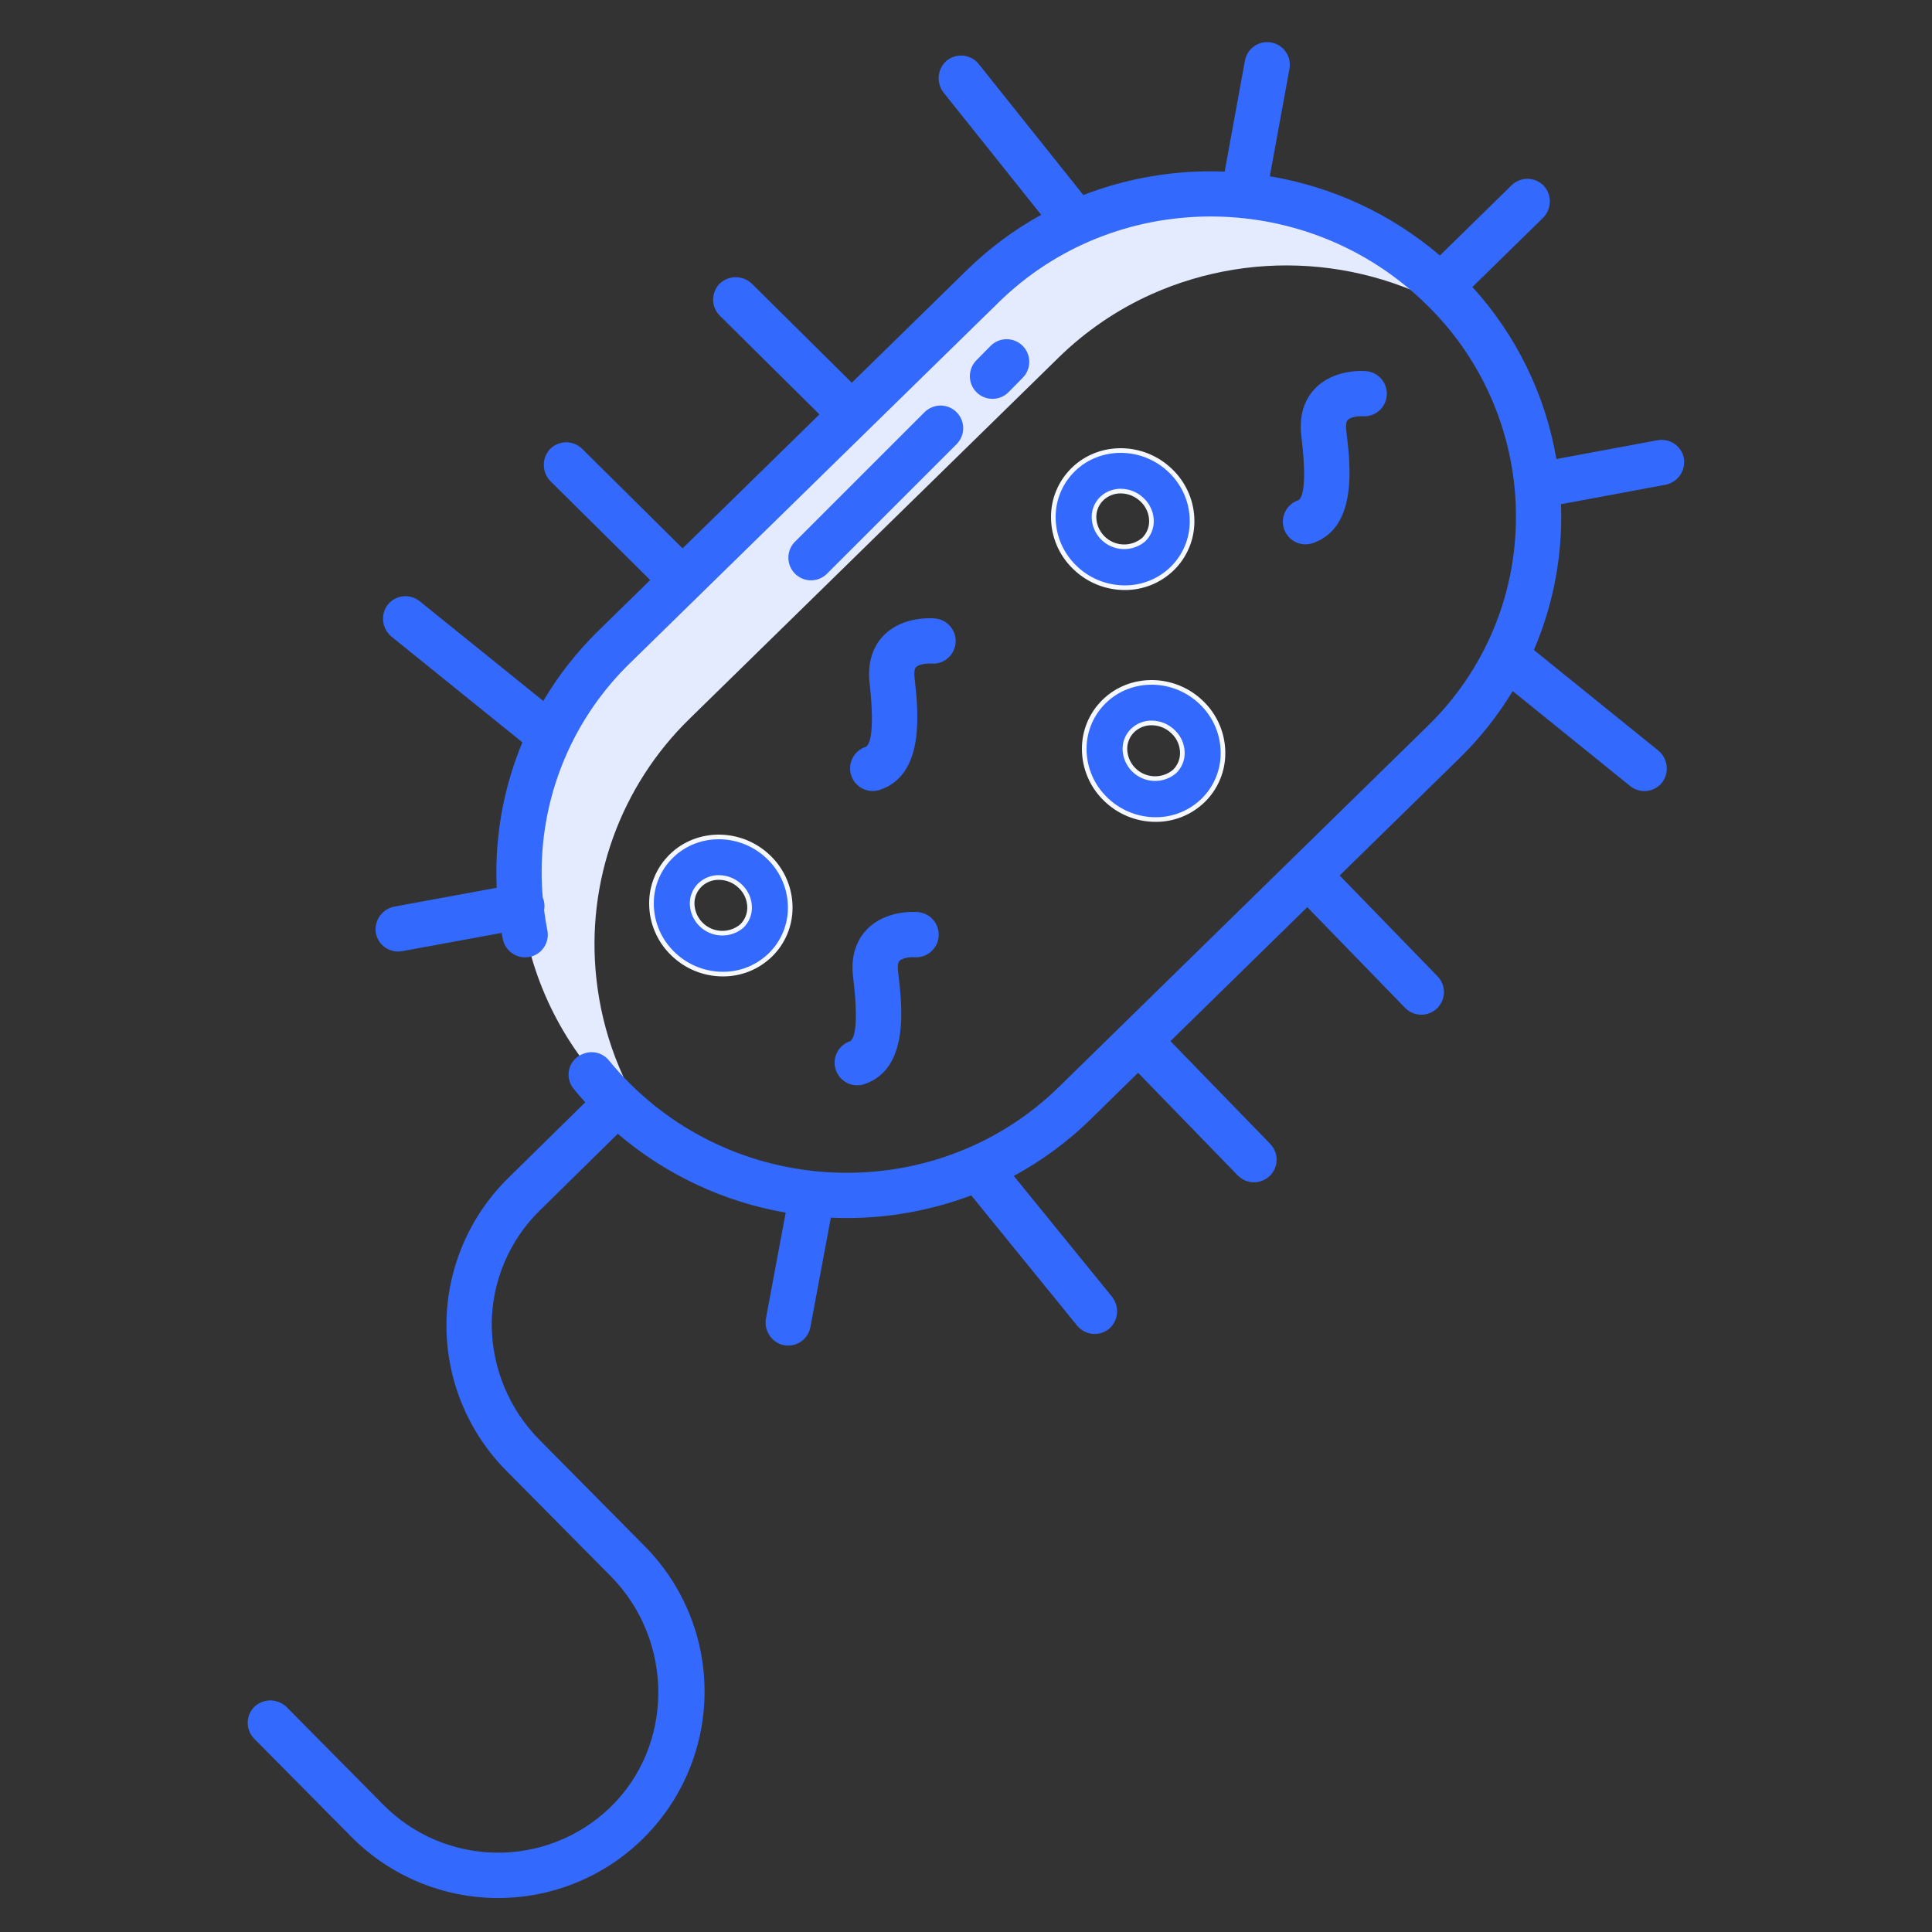
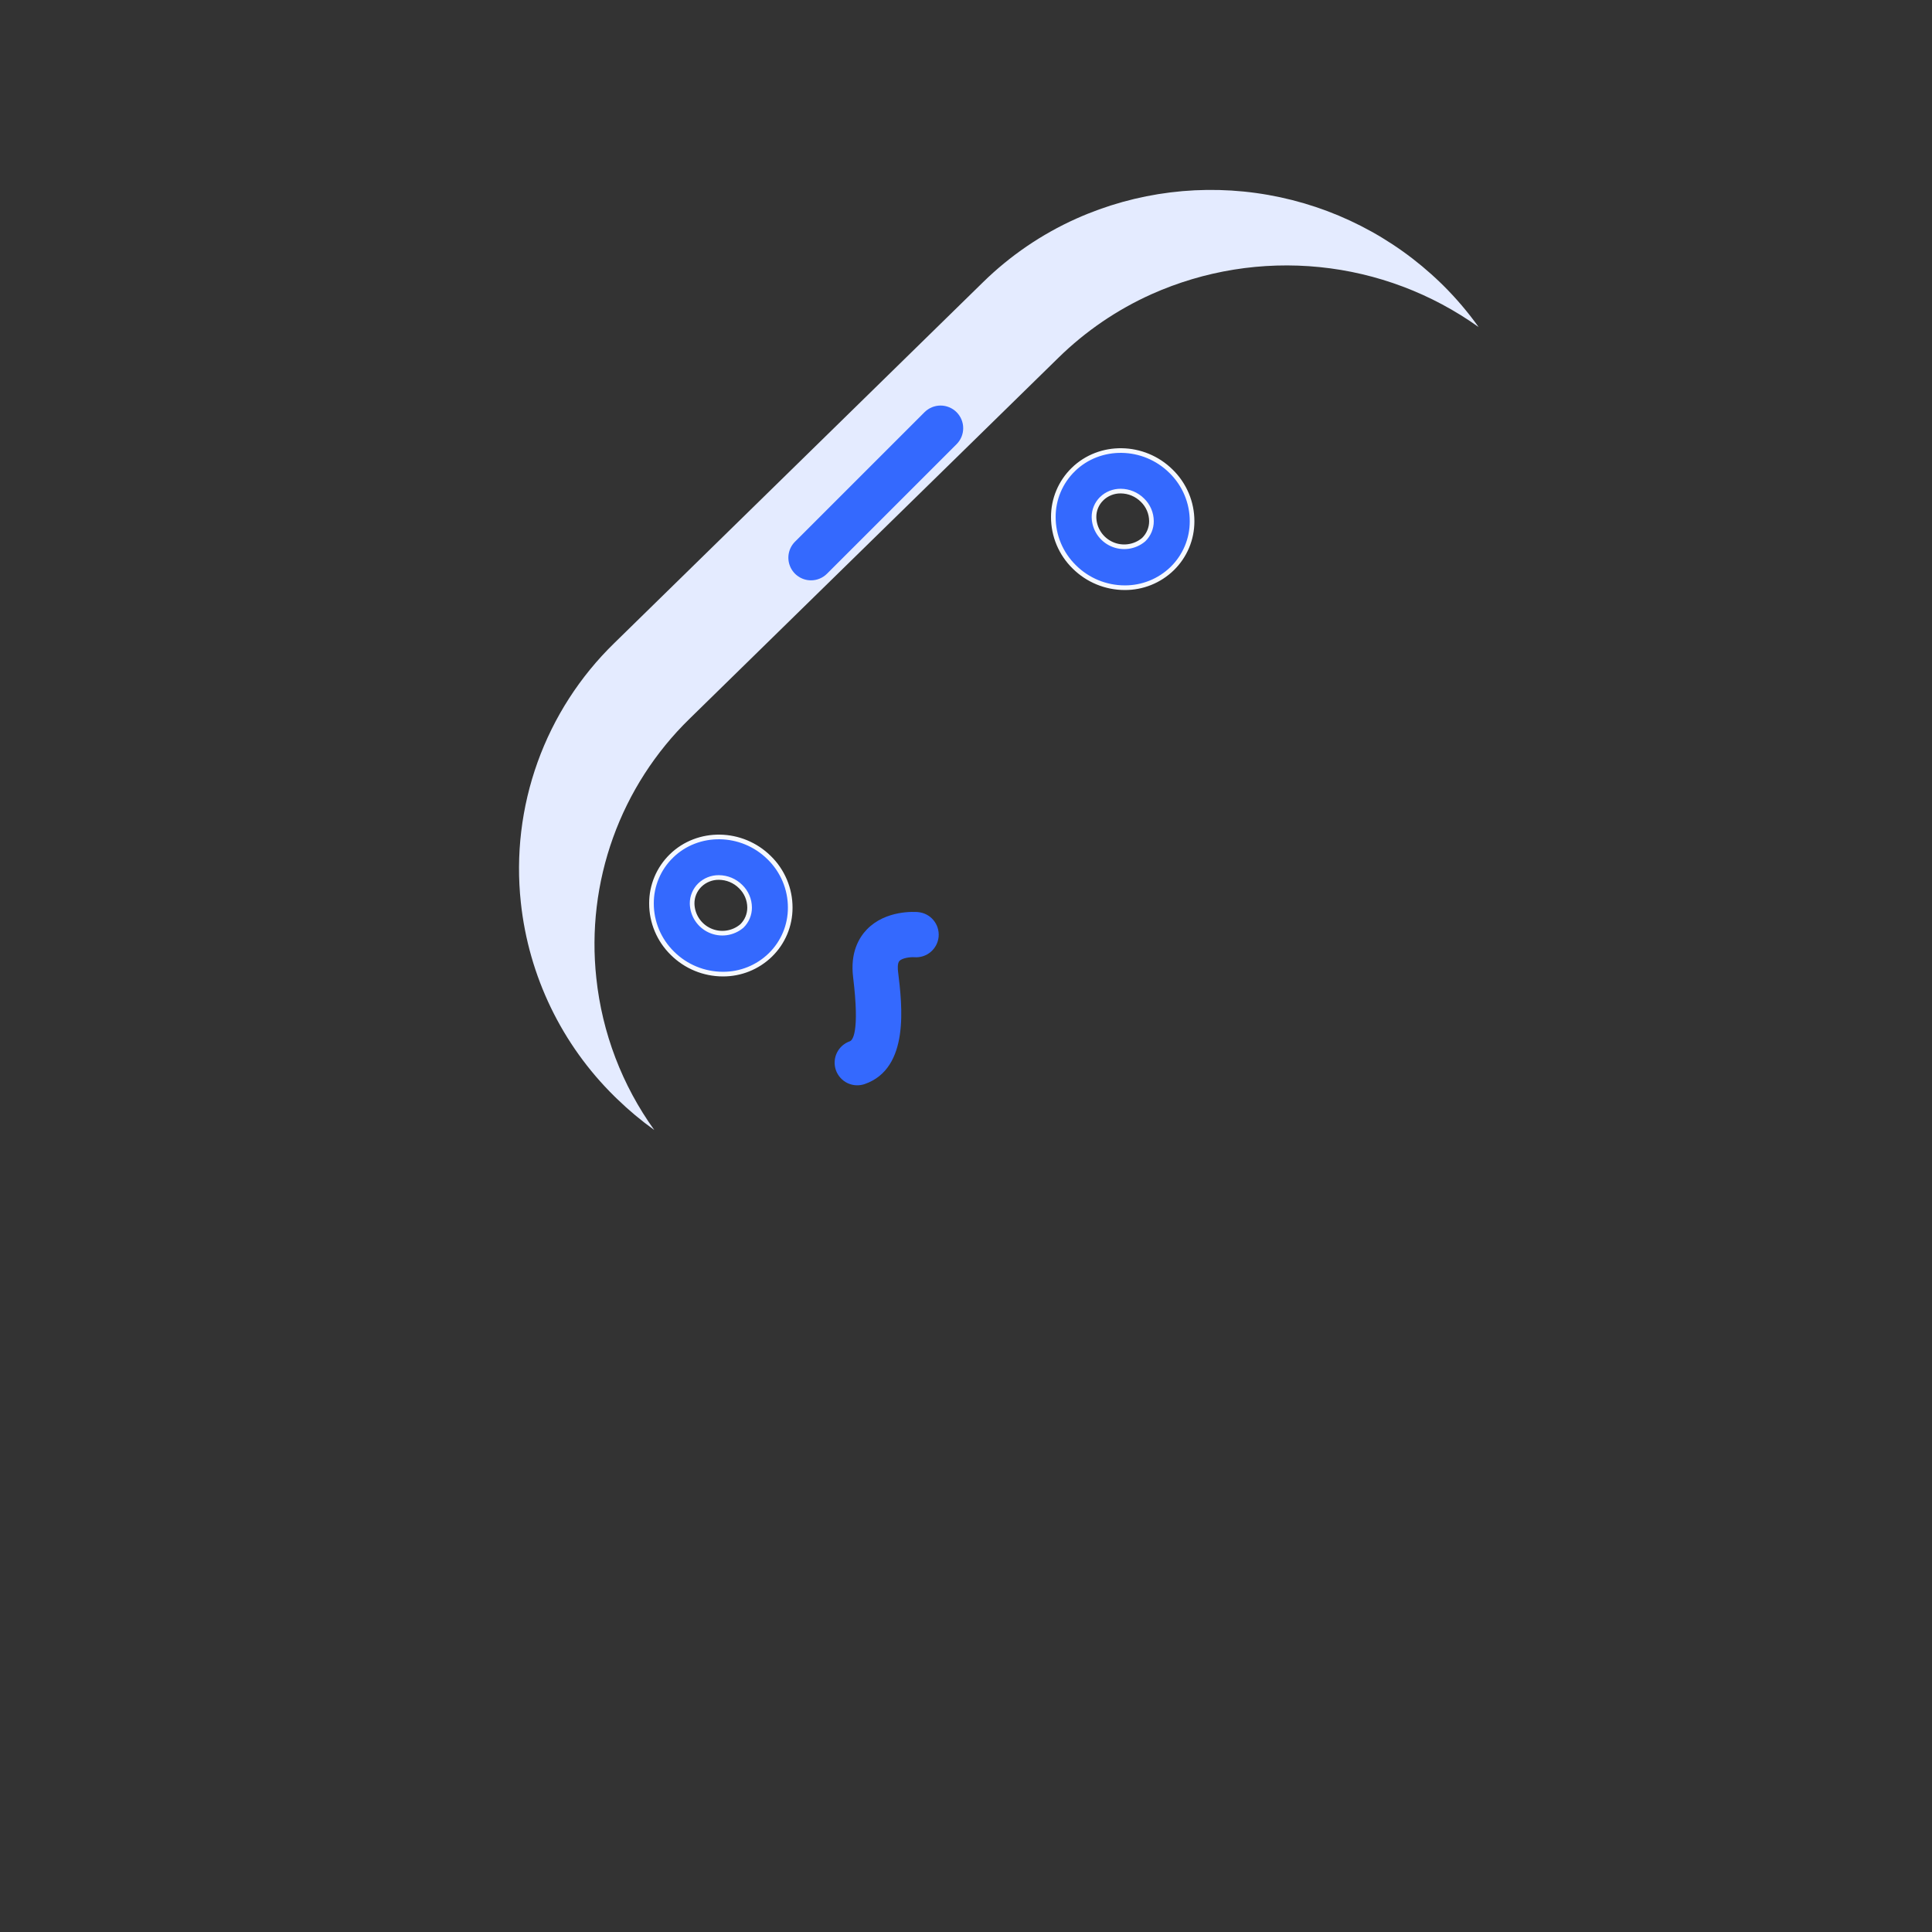
<svg xmlns="http://www.w3.org/2000/svg" width="124" height="124" viewBox="0 0 124 124" fill="none">
  <rect x="0" y="0" width="124" height="124" fill="#333333" stroke="none" />
  <path d="M92.455 18.15C89.414 15.207 85.561 13.243 81.394 12.51C77.226 11.776 72.935 12.307 69.072 14.035C66.852 15.031 64.827 16.413 63.09 18.116L39.418 41.283C37.222 43.422 35.542 46.032 34.504 48.916C33.467 51.8 33.099 54.882 33.429 57.929C33.933 62.645 36.056 67.041 39.438 70.368C39.493 70.424 39.549 70.479 39.607 70.532C40.353 71.255 41.15 71.921 41.993 72.526C39.928 69.653 38.646 66.292 38.273 62.773C37.943 59.726 38.31 56.643 39.348 53.76C40.386 50.876 42.066 48.266 44.262 46.127L67.933 22.96C69.671 21.256 71.696 19.875 73.915 18.879C77.294 17.37 81.009 16.771 84.691 17.142C88.373 17.512 91.893 18.84 94.903 20.993C94.219 20.037 93.456 19.14 92.622 18.312C92.566 18.256 92.511 18.203 92.455 18.15Z" fill="#E4EBFF" />
-   <path d="M63.701 25.599C63.894 25.6 64.084 25.561 64.262 25.487C64.44 25.413 64.601 25.303 64.736 25.166L65.641 24.246C65.776 24.11 65.882 23.949 65.954 23.772C66.026 23.595 66.063 23.405 66.061 23.214C66.06 23.023 66.021 22.834 65.947 22.658C65.872 22.482 65.764 22.322 65.628 22.188C65.492 22.054 65.33 21.948 65.153 21.877C64.976 21.805 64.786 21.769 64.595 21.771C64.404 21.772 64.215 21.812 64.039 21.887C63.864 21.961 63.704 22.07 63.57 22.207L62.665 23.127C62.464 23.331 62.328 23.59 62.274 23.871C62.22 24.152 62.25 24.443 62.361 24.708C62.471 24.972 62.657 25.197 62.896 25.356C63.134 25.515 63.414 25.599 63.701 25.599Z" fill="#3469FE" />
  <path d="M52.051 37.247C52.242 37.248 52.431 37.21 52.607 37.137C52.784 37.064 52.944 36.957 53.079 36.822L61.395 28.51C61.529 28.375 61.637 28.215 61.71 28.039C61.783 27.862 61.82 27.673 61.82 27.483C61.82 27.292 61.783 27.103 61.71 26.926C61.637 26.75 61.53 26.59 61.395 26.455C61.26 26.32 61.1 26.213 60.923 26.14C60.747 26.067 60.558 26.029 60.367 26.029C60.177 26.029 59.988 26.067 59.811 26.14C59.635 26.213 59.475 26.32 59.34 26.454L51.025 34.767C50.822 34.97 50.683 35.229 50.627 35.511C50.571 35.792 50.6 36.085 50.71 36.35C50.82 36.616 51.006 36.843 51.245 37.002C51.484 37.162 51.765 37.247 52.052 37.247H52.051Z" fill="#3469FE" />
-   <path d="M108.084 29.462C108.055 29.269 107.987 29.085 107.884 28.919C107.782 28.754 107.648 28.611 107.489 28.498C107.33 28.386 107.15 28.306 106.96 28.265C106.771 28.223 106.574 28.22 106.383 28.255L99.892 29.461C99.188 25.341 97.318 21.51 94.503 18.421L99.006 14.011C99.286 13.746 99.452 13.383 99.47 12.998C99.488 12.613 99.356 12.236 99.103 11.946C98.971 11.803 98.812 11.688 98.635 11.607C98.458 11.527 98.266 11.483 98.072 11.478C97.877 11.473 97.683 11.507 97.502 11.578C97.321 11.649 97.156 11.756 97.017 11.892L92.416 16.399C89.306 13.744 85.533 11.986 81.5 11.313L82.768 4.379C82.826 4.004 82.736 3.622 82.516 3.314C82.297 3.005 81.966 2.794 81.593 2.726C81.221 2.658 80.837 2.738 80.522 2.949C80.208 3.16 79.988 3.485 79.91 3.856L78.602 11.014C75.507 10.889 72.419 11.401 69.53 12.517L62.818 4.111C62.697 3.959 62.546 3.833 62.375 3.74C62.203 3.647 62.016 3.59 61.822 3.571C61.628 3.553 61.433 3.573 61.247 3.631C61.061 3.69 60.889 3.785 60.741 3.911C60.454 4.168 60.278 4.526 60.249 4.91C60.22 5.294 60.34 5.675 60.585 5.972L66.825 13.788C65.089 14.745 63.491 15.933 62.073 17.319L54.67 24.564L48.289 18.24C48.019 17.965 47.654 17.805 47.268 17.793C46.883 17.78 46.508 17.918 46.222 18.175C46.081 18.309 45.968 18.47 45.89 18.649C45.813 18.827 45.772 19.019 45.769 19.214C45.767 19.409 45.804 19.602 45.878 19.782C45.952 19.962 46.062 20.125 46.2 20.262L52.593 26.597L43.81 35.195L37.363 28.807C37.225 28.67 37.06 28.563 36.88 28.49C36.699 28.418 36.506 28.383 36.311 28.387C36.117 28.391 35.925 28.433 35.747 28.513C35.57 28.592 35.41 28.707 35.277 28.849C35.022 29.138 34.888 29.514 34.904 29.899C34.919 30.284 35.083 30.648 35.361 30.915L41.732 37.228L38.402 40.487C37.032 41.827 35.844 43.341 34.868 44.989L26.935 38.587C26.783 38.464 26.609 38.374 26.422 38.32C26.235 38.267 26.039 38.251 25.846 38.275C25.652 38.298 25.466 38.361 25.297 38.458C25.129 38.555 24.981 38.685 24.864 38.84C24.639 39.153 24.544 39.541 24.599 39.922C24.654 40.303 24.854 40.649 25.157 40.886L33.529 47.644C32.431 50.274 31.863 53.095 31.858 55.946C31.857 56.291 31.865 56.636 31.88 56.978L25.351 58.18C24.977 58.242 24.641 58.445 24.41 58.746C24.18 59.047 24.073 59.425 24.11 59.803C24.135 59.999 24.2 60.188 24.3 60.358C24.4 60.528 24.535 60.676 24.694 60.793C24.854 60.909 25.035 60.992 25.228 61.036C25.421 61.08 25.62 61.084 25.815 61.048L32.199 59.874C32.222 60.004 32.246 60.134 32.272 60.264C32.312 60.471 32.396 60.666 32.519 60.837C32.642 61.008 32.8 61.151 32.983 61.255C33.166 61.359 33.369 61.422 33.579 61.441C33.789 61.459 34 61.431 34.198 61.36C34.526 61.242 34.8 61.011 34.972 60.707C35.143 60.404 35.199 60.05 35.131 59.708C35.046 59.282 34.976 58.852 34.921 58.418C34.972 58.143 34.942 57.859 34.834 57.601C34.789 57.056 34.761 56.507 34.764 55.954C34.766 53.456 35.269 50.984 36.243 48.684C37.217 46.385 38.642 44.303 40.434 42.563L64.107 19.396C71.536 12.124 83.543 12.074 91.159 19.171L91.719 19.71C93.495 21.479 94.902 23.584 95.86 25.901C96.817 28.218 97.306 30.702 97.297 33.21C97.295 35.707 96.792 38.179 95.818 40.479C94.844 42.779 93.419 44.861 91.627 46.601L67.956 69.769C60.383 77.182 48.049 77.096 40.462 69.578C39.977 69.098 39.518 68.592 39.086 68.064C38.9 67.833 38.648 67.666 38.363 67.585C38.078 67.504 37.775 67.514 37.496 67.614L37.424 67.64C37.21 67.718 37.018 67.846 36.864 68.013C36.71 68.18 36.599 68.382 36.539 68.602C36.48 68.821 36.474 69.052 36.522 69.274C36.57 69.497 36.67 69.704 36.815 69.879C37.056 70.174 37.305 70.464 37.563 70.748L32.599 75.63C31.358 76.853 30.372 78.309 29.695 79.915C29.018 81.52 28.664 83.243 28.654 84.985C28.644 86.728 28.977 88.455 29.635 90.068C30.293 91.681 31.263 93.148 32.489 94.387L39.193 101.158C43.266 105.273 43.302 112.044 39.119 116.046C37.156 117.918 34.538 118.946 31.827 118.908C29.115 118.871 26.526 117.772 24.616 115.847L18.428 109.596C18.161 109.318 17.797 109.154 17.412 109.138C17.027 109.122 16.651 109.256 16.362 109.511C16.219 109.643 16.105 109.803 16.026 109.981C15.946 110.158 15.903 110.35 15.899 110.545C15.895 110.739 15.93 110.933 16.002 111.113C16.075 111.294 16.182 111.458 16.319 111.597L22.551 117.891C23.778 119.129 25.236 120.114 26.844 120.788C28.451 121.462 30.175 121.813 31.918 121.82H31.971C34.586 121.82 37.143 121.046 39.319 119.595C41.495 118.145 43.194 116.083 44.2 113.669C45.207 111.256 45.477 108.598 44.977 106.031C44.476 103.464 43.227 101.103 41.387 99.244L34.681 92.471C32.697 90.498 31.574 87.819 31.559 85.021C31.561 83.657 31.834 82.308 32.363 81.051C32.891 79.794 33.664 78.655 34.637 77.7L39.651 72.769C42.724 75.393 46.446 77.141 50.428 77.829L49.166 84.586C49.093 84.948 49.156 85.324 49.344 85.641C49.532 85.959 49.831 86.196 50.183 86.306C50.378 86.362 50.582 86.376 50.782 86.349C50.983 86.321 51.176 86.252 51.348 86.145C51.52 86.039 51.668 85.898 51.783 85.731C51.897 85.564 51.975 85.375 52.013 85.176L53.325 78.153C53.667 78.168 54.009 78.177 54.352 78.177C57.079 78.177 59.784 77.684 62.336 76.722L69.132 85.081C69.254 85.232 69.406 85.356 69.578 85.447C69.749 85.538 69.937 85.594 70.131 85.612C70.325 85.629 70.519 85.607 70.704 85.547C70.889 85.488 71.061 85.392 71.208 85.265C71.493 85.006 71.668 84.646 71.694 84.261C71.72 83.876 71.596 83.496 71.349 83.2L65.067 75.474C66.867 74.501 68.524 73.281 69.987 71.85L73.044 68.854L79.431 75.431C79.563 75.57 79.722 75.681 79.898 75.759C80.073 75.836 80.263 75.878 80.454 75.881C80.646 75.885 80.837 75.851 81.016 75.78C81.194 75.71 81.357 75.605 81.495 75.471C81.633 75.337 81.742 75.178 81.818 75.001C81.894 74.825 81.934 74.635 81.936 74.443C81.938 74.251 81.901 74.061 81.829 73.883C81.757 73.705 81.651 73.543 81.516 73.407L75.122 66.821L83.905 58.223L90.17 64.675C90.303 64.814 90.461 64.925 90.637 65.003C90.813 65.08 91.002 65.122 91.194 65.125C91.386 65.129 91.577 65.095 91.755 65.024C91.934 64.954 92.097 64.849 92.234 64.715C92.372 64.581 92.482 64.422 92.558 64.245C92.633 64.069 92.673 63.879 92.675 63.687C92.677 63.495 92.641 63.305 92.569 63.127C92.497 62.949 92.39 62.787 92.255 62.651L85.983 56.191L93.66 48.676C94.98 47.386 96.132 45.934 97.089 44.356L104.627 50.45C104.777 50.571 104.949 50.661 105.133 50.715C105.318 50.769 105.512 50.786 105.703 50.764C105.894 50.743 106.079 50.683 106.247 50.59C106.415 50.496 106.563 50.37 106.682 50.219C106.915 49.906 107.016 49.515 106.964 49.128C106.912 48.742 106.712 48.391 106.405 48.15L98.448 41.717C99.601 39.031 100.199 36.139 100.203 33.216C100.203 32.93 100.198 32.645 100.188 32.36L106.854 31.121C107.234 31.057 107.573 30.848 107.803 30.539C108.032 30.229 108.133 29.843 108.084 29.462Z" fill="#3469FE" />
-   <path d="M73.916 46.399C73.46 46.394 73.02 46.569 72.691 46.886L72.691 46.886L72.691 46.887C72.534 47.041 72.409 47.225 72.325 47.428C72.24 47.63 72.197 47.848 72.198 48.068L72.198 48.07C72.205 48.436 72.315 48.793 72.516 49.1C72.718 49.406 73.001 49.649 73.335 49.8C73.669 49.952 74.039 50.005 74.402 49.955C74.765 49.905 75.106 49.753 75.386 49.517L75.386 49.517L75.394 49.509C75.552 49.355 75.675 49.171 75.76 48.969C75.844 48.766 75.888 48.548 75.887 48.328V48.328C75.885 48.077 75.834 47.828 75.735 47.597C75.636 47.366 75.492 47.157 75.311 46.983C74.941 46.612 74.44 46.403 73.916 46.399ZM73.916 46.399C73.916 46.399 73.916 46.399 73.916 46.399L73.915 46.548L73.916 46.399C73.916 46.399 73.916 46.399 73.916 46.399ZM77.147 45.13L77.148 45.131C77.575 45.549 77.914 46.047 78.146 46.598C78.377 47.149 78.495 47.74 78.494 48.338L78.494 48.338C78.495 48.904 78.383 49.464 78.163 49.985C77.944 50.506 77.623 50.978 77.218 51.373C76.403 52.166 75.308 52.607 74.17 52.6H74.169C72.958 52.599 71.796 52.12 70.936 51.266L70.935 51.265C70.508 50.848 70.168 50.349 69.937 49.798C69.706 49.248 69.588 48.656 69.589 48.059L69.589 48.058C69.588 47.493 69.7 46.933 69.919 46.411C70.139 45.89 70.46 45.418 70.865 45.023L70.865 45.023C72.572 43.35 75.393 43.393 77.147 45.13Z" fill="#3469FE" stroke="#F5F8FF" stroke-width="0.298" />
  <path d="M71.932 31.519C71.476 31.514 71.036 31.689 70.707 32.006L70.707 32.006L70.707 32.007C70.55 32.161 70.425 32.345 70.341 32.547C70.256 32.75 70.213 32.968 70.215 33.188L70.215 33.19C70.221 33.556 70.331 33.913 70.532 34.219C70.734 34.526 71.018 34.769 71.351 34.92C71.685 35.072 72.055 35.125 72.418 35.075C72.781 35.025 73.122 34.873 73.402 34.637L73.402 34.637L73.41 34.629C73.568 34.475 73.691 34.291 73.776 34.089C73.861 33.886 73.904 33.668 73.903 33.448V33.448C73.901 33.197 73.85 32.948 73.751 32.717C73.652 32.486 73.508 32.277 73.328 32.103C72.957 31.732 72.456 31.523 71.932 31.519ZM71.932 31.519C71.932 31.519 71.932 31.519 71.932 31.519L71.931 31.668L71.932 31.519C71.932 31.519 71.932 31.519 71.932 31.519ZM75.163 30.25L75.164 30.251C75.591 30.669 75.93 31.167 76.162 31.718C76.393 32.269 76.512 32.86 76.51 33.458L76.51 33.458C76.511 34.024 76.399 34.584 76.18 35.105C75.96 35.626 75.639 36.098 75.234 36.493C74.419 37.286 73.324 37.727 72.186 37.72H72.186C70.974 37.719 69.812 37.24 68.952 36.386L68.951 36.385C68.524 35.968 68.185 35.469 67.953 34.918C67.722 34.368 67.604 33.776 67.605 33.179L67.605 33.178C67.604 32.613 67.716 32.053 67.936 31.531C68.155 31.01 68.476 30.538 68.881 30.143L68.881 30.142C70.588 28.47 73.409 28.513 75.163 30.25Z" fill="#3469FE" stroke="#F5F8FF" stroke-width="0.298" />
  <path d="M46.14 56.319C45.684 56.314 45.244 56.489 44.916 56.806L44.916 56.806L44.915 56.807C44.758 56.961 44.633 57.145 44.549 57.347C44.464 57.55 44.421 57.768 44.422 57.988L44.422 57.99C44.429 58.356 44.539 58.713 44.74 59.02C44.942 59.326 45.226 59.569 45.559 59.72C45.893 59.872 46.263 59.925 46.626 59.875C46.989 59.825 47.33 59.673 47.61 59.437L47.61 59.437L47.618 59.429C47.776 59.275 47.899 59.091 47.984 58.889C48.069 58.686 48.112 58.468 48.111 58.248V58.248C48.109 57.997 48.058 57.748 47.959 57.517C47.86 57.286 47.716 57.077 47.536 56.903C47.165 56.532 46.664 56.323 46.14 56.319ZM46.14 56.319C46.14 56.319 46.14 56.319 46.14 56.319L46.139 56.468L46.14 56.319C46.14 56.319 46.14 56.319 46.14 56.319ZM49.371 55.05L49.372 55.051C49.799 55.468 50.138 55.967 50.37 56.518C50.601 57.069 50.72 57.66 50.718 58.258L50.718 58.258C50.719 58.824 50.607 59.384 50.388 59.905C50.169 60.426 49.847 60.898 49.442 61.293C48.627 62.086 47.532 62.527 46.394 62.52H46.394C45.182 62.519 44.02 62.04 43.16 61.186L43.159 61.185C42.732 60.768 42.393 60.269 42.161 59.718C41.93 59.168 41.812 58.576 41.813 57.979L41.813 57.978C41.812 57.413 41.924 56.853 42.144 56.331C42.363 55.81 42.684 55.338 43.089 54.943L43.089 54.942C44.797 53.27 47.617 53.313 49.371 55.05Z" fill="#3469FE" stroke="#F5F8FF" stroke-width="0.298" />
-   <path d="M87.695 23.82C87.486 23.802 85.622 23.675 84.409 24.93C83.898 25.458 83.33 26.418 83.522 27.991C83.963 31.593 83.472 32.056 83.311 32.112C82.947 32.239 82.648 32.505 82.481 32.853C82.313 33.2 82.29 33.599 82.417 33.963C82.544 34.327 82.81 34.625 83.157 34.793C83.504 34.961 83.904 34.983 84.268 34.857C87.166 33.846 86.672 29.808 86.407 27.639C86.388 27.482 86.359 27.099 86.496 26.953C86.667 26.772 87.169 26.698 87.452 26.717C87.833 26.745 88.21 26.621 88.501 26.372C88.792 26.124 88.973 25.771 89.005 25.39C89.037 25.008 88.918 24.63 88.673 24.336C88.427 24.043 88.076 23.857 87.695 23.821V23.82Z" fill="#3469FE" />
  <path d="M58.927 58.54C58.719 58.522 56.854 58.396 55.641 59.65C55.131 60.178 54.562 61.137 54.754 62.711C55.194 66.314 54.704 66.776 54.543 66.832C54.363 66.895 54.197 66.993 54.054 67.12C53.912 67.247 53.796 67.4 53.713 67.572C53.63 67.744 53.581 67.931 53.571 68.121C53.56 68.312 53.586 68.503 53.649 68.683C53.712 68.863 53.81 69.029 53.937 69.171C54.064 69.314 54.217 69.43 54.389 69.513C54.561 69.596 54.748 69.644 54.938 69.655C55.129 69.666 55.319 69.639 55.5 69.577C58.398 68.566 57.904 64.528 57.639 62.359C57.62 62.202 57.591 61.819 57.728 61.674C57.9 61.492 58.4 61.418 58.684 61.437C59.066 61.467 59.445 61.343 59.737 61.095C60.03 60.846 60.212 60.492 60.244 60.109C60.276 59.727 60.155 59.347 59.908 59.053C59.661 58.76 59.308 58.575 58.926 58.541L58.927 58.54Z" fill="#3469FE" />
-   <path d="M60.032 39.696C59.824 39.675 57.96 39.528 56.733 40.768C56.216 41.289 55.637 42.242 55.811 43.819C56.209 47.426 55.712 47.883 55.551 47.938C55.37 47.998 55.203 48.094 55.059 48.219C54.915 48.345 54.797 48.497 54.712 48.668C54.627 48.839 54.577 49.025 54.563 49.215C54.55 49.406 54.575 49.597 54.636 49.778C54.696 49.959 54.792 50.126 54.917 50.27C55.043 50.414 55.195 50.532 55.366 50.617C55.537 50.702 55.723 50.752 55.913 50.765C56.103 50.778 56.294 50.754 56.475 50.693C59.385 49.717 58.939 45.673 58.699 43.5C58.682 43.342 58.656 42.959 58.796 42.816C58.97 42.636 59.472 42.569 59.755 42.59C60.137 42.624 60.517 42.506 60.813 42.261C61.108 42.015 61.294 41.663 61.331 41.281C61.367 40.899 61.251 40.518 61.008 40.221C60.765 39.925 60.414 39.736 60.032 39.697L60.032 39.696Z" fill="#3469FE" />
</svg>